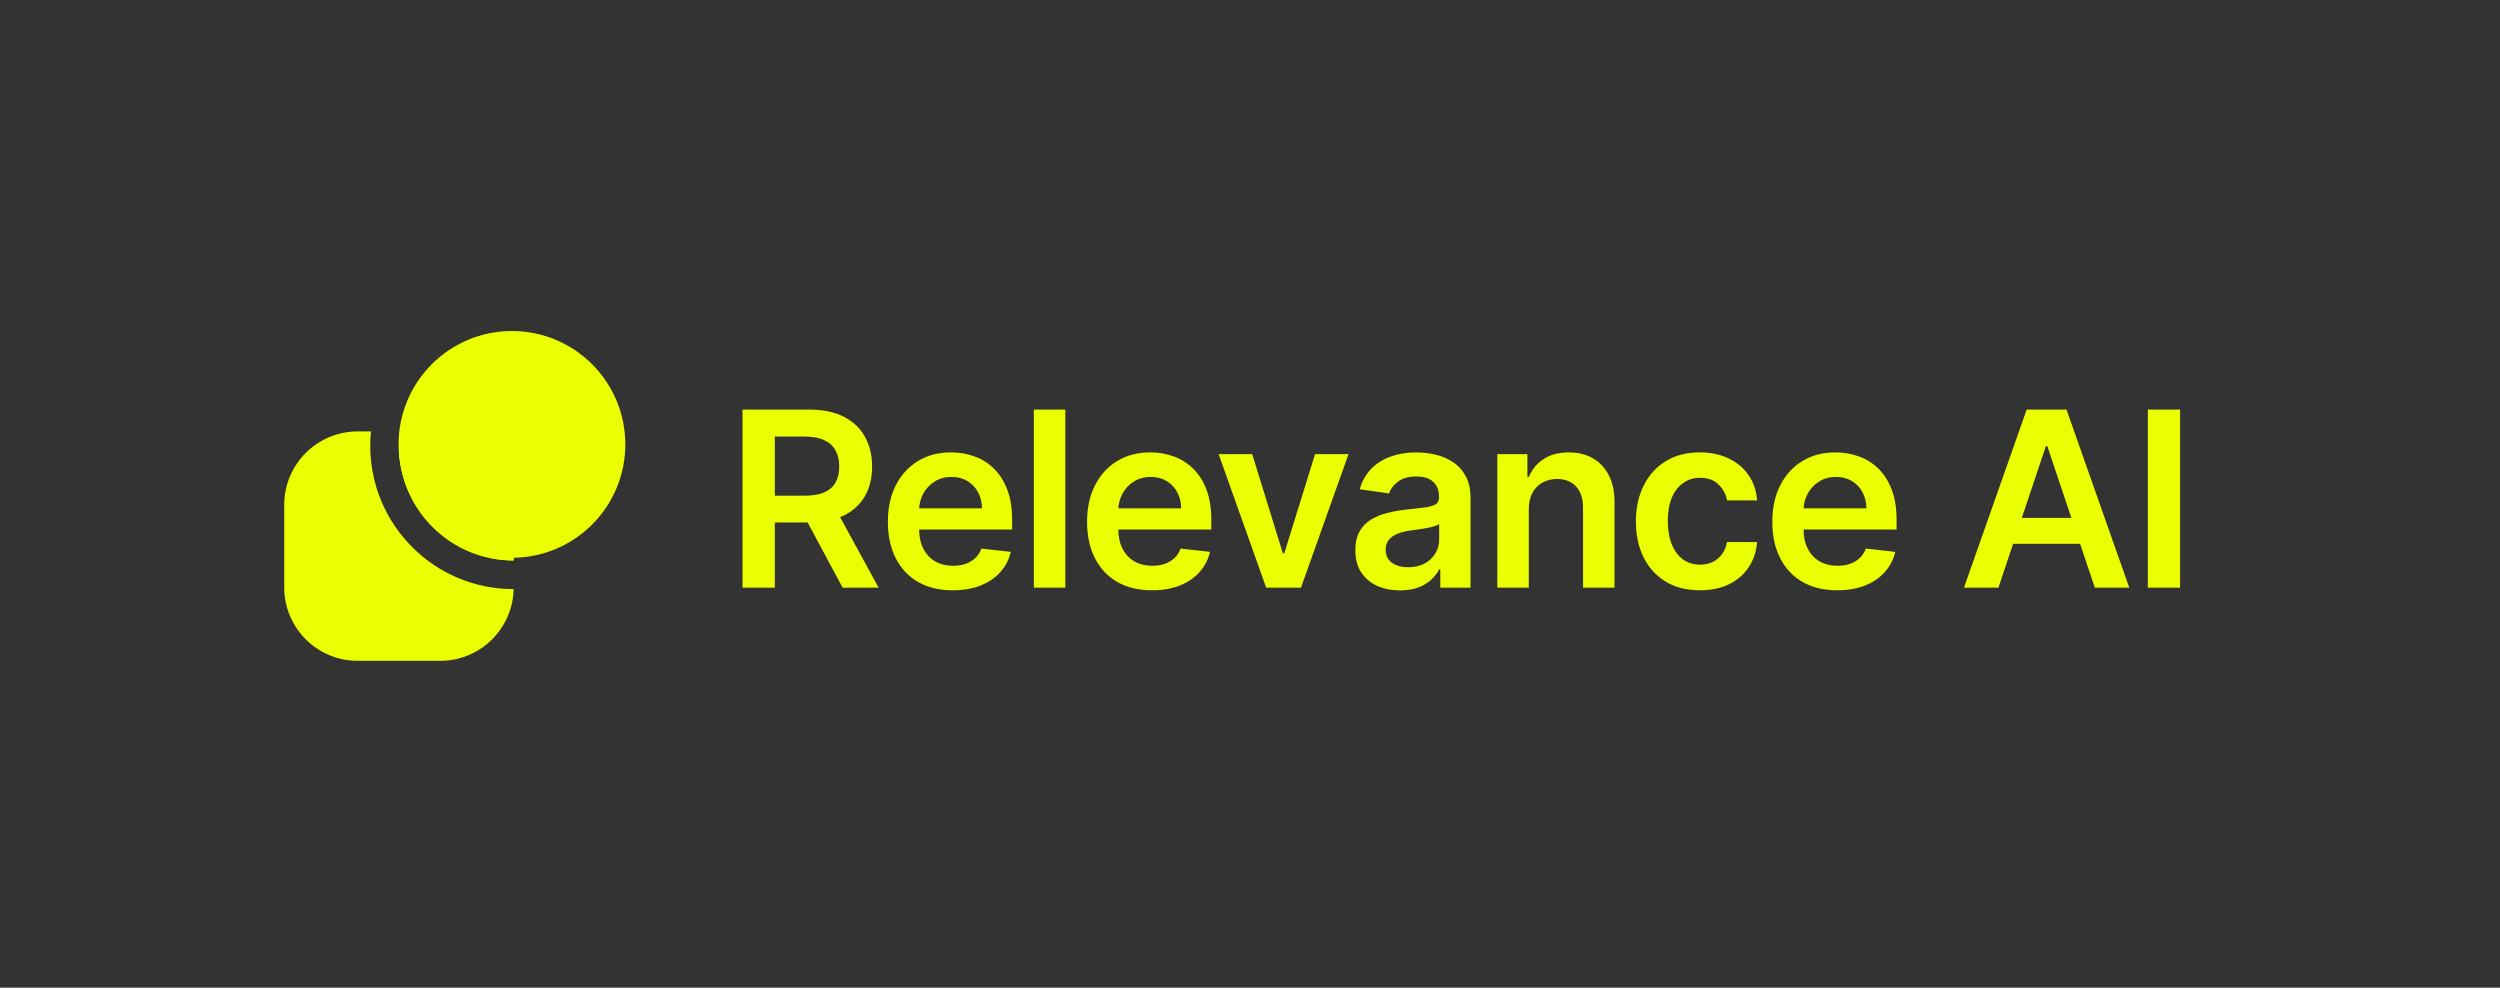
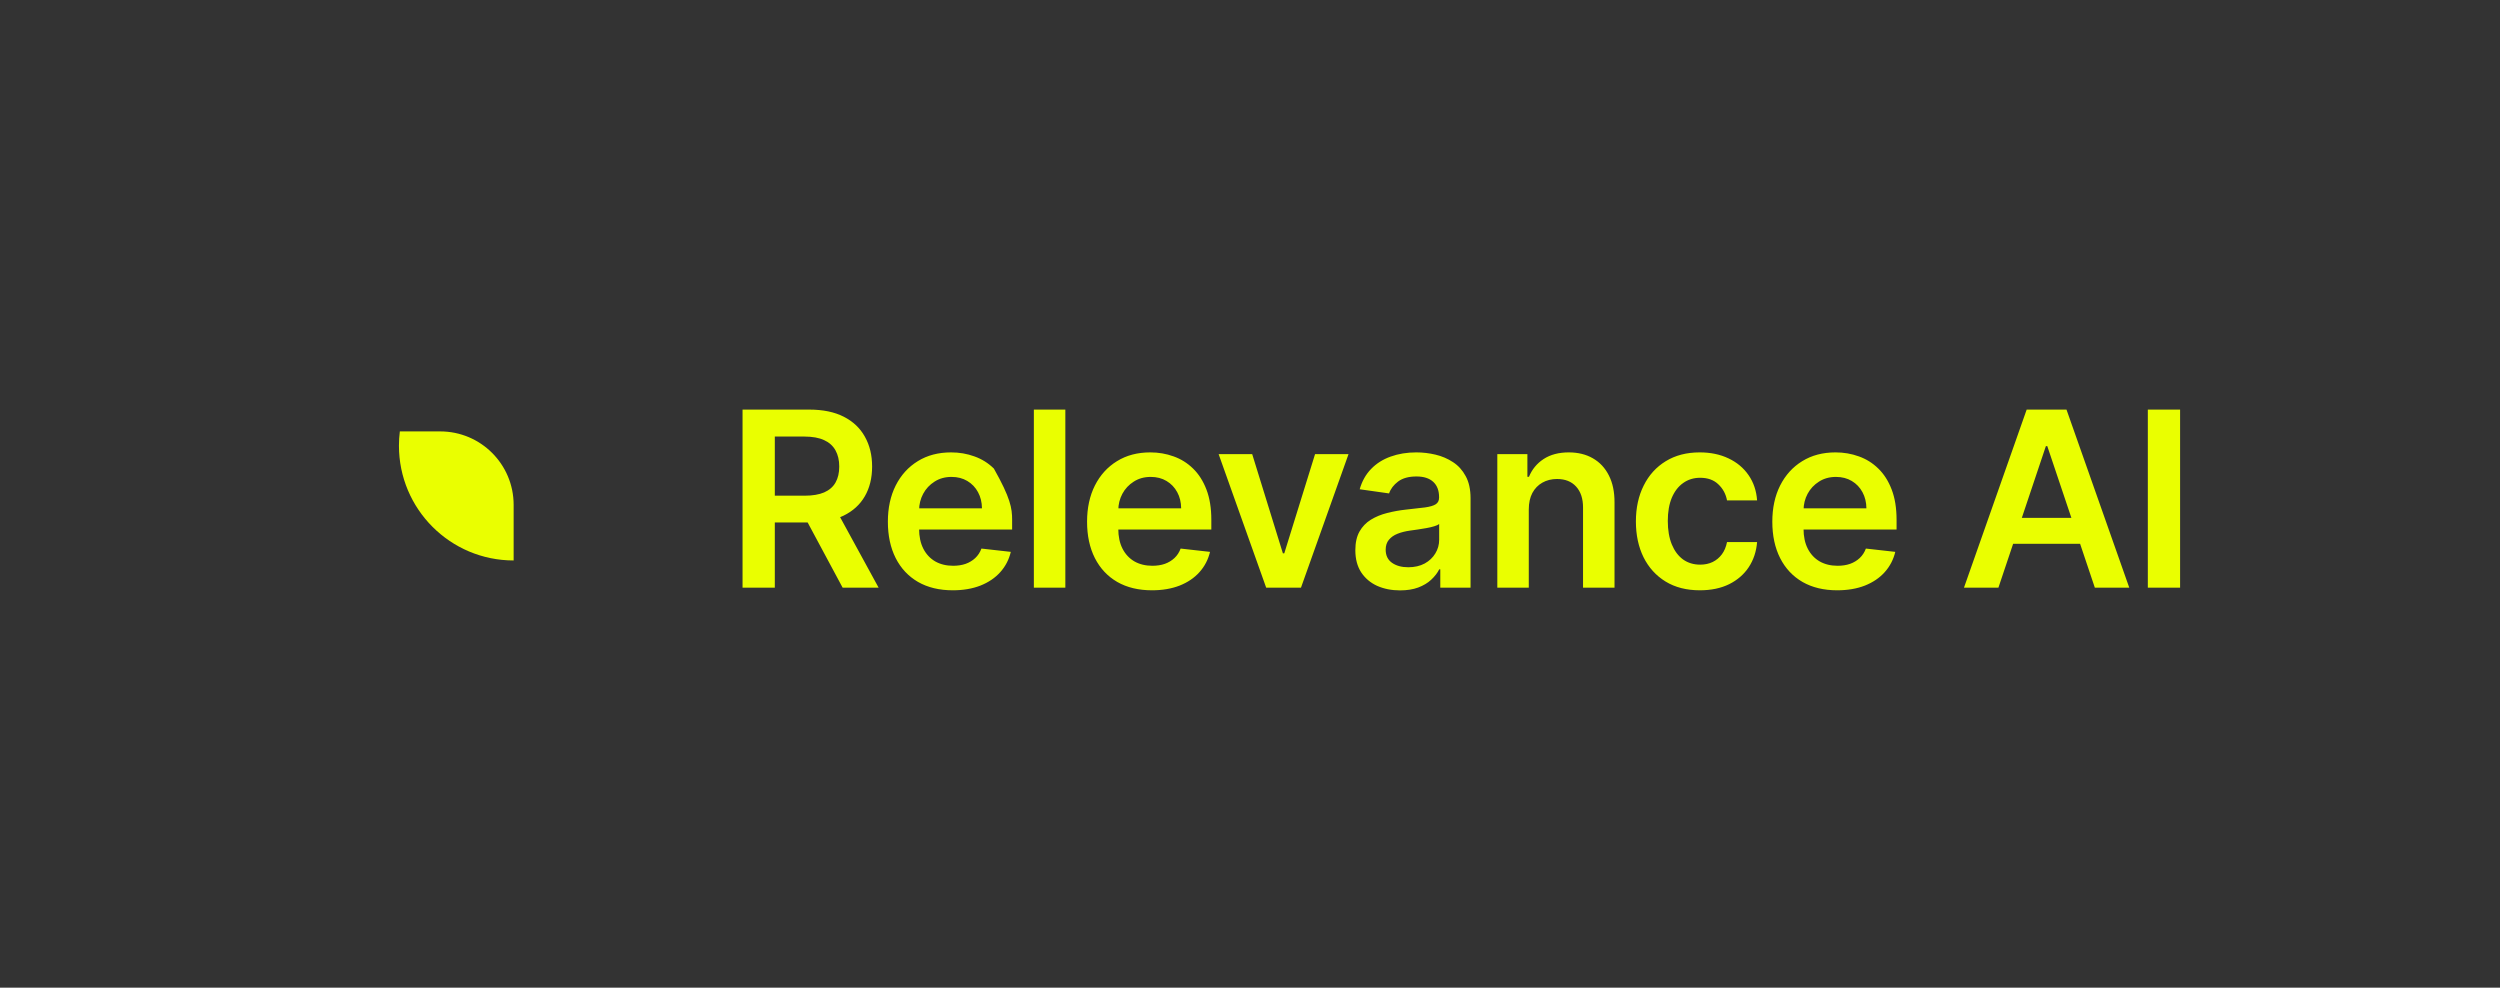
<svg xmlns="http://www.w3.org/2000/svg" width="162" height="64" viewBox="0 0 162 64" fill="none">
  <rect x="0" y="0" width="162" height="64" fill="#333333" stroke="none" />
  <g clip-path="url(#clip0_544_2148)">
-     <path d="M33.175 36.143C37.232 36.143 40.521 32.854 40.521 28.797C40.521 24.739 37.232 21.45 33.175 21.45C29.117 21.45 25.828 24.739 25.828 28.797C25.828 32.854 29.117 36.143 33.175 36.143Z" fill="url(#paint0_linear_544_2148)" />
-     <path fill-rule="evenodd" clip-rule="evenodd" d="M24.038 27.955H23.178C20.549 27.955 18.418 30.086 18.418 32.715V38.062C18.418 40.691 20.549 42.822 23.178 42.822H28.525C31.116 42.822 33.223 40.752 33.284 38.176C28.152 38.176 23.992 34.016 23.992 28.884C23.992 28.571 24.007 28.261 24.038 27.955ZM25.908 27.955C25.87 28.259 25.85 28.57 25.85 28.884C25.85 32.99 29.178 36.318 33.284 36.318C33.284 36.318 33.285 36.318 33.285 36.318V32.715C33.285 30.086 31.154 27.955 28.525 27.955H25.908Z" fill="#EAFF00" />
    <path fill-rule="evenodd" clip-rule="evenodd" d="M33.284 36.318C29.179 36.317 25.852 32.989 25.852 28.884C25.852 28.569 25.871 28.259 25.909 27.955H28.524C31.153 27.955 33.284 30.086 33.284 32.715V36.318Z" fill="#EAFF00" />
-     <path d="M48.117 38.082V26.542H52.445C53.331 26.542 54.075 26.696 54.676 27.004C55.281 27.312 55.737 27.744 56.045 28.3C56.357 28.853 56.513 29.497 56.513 30.233C56.513 30.973 56.355 31.616 56.04 32.16C55.728 32.701 55.268 33.12 54.659 33.417C54.051 33.71 53.303 33.856 52.416 33.856H49.334V32.121H52.135C52.653 32.121 53.078 32.049 53.408 31.907C53.739 31.76 53.983 31.548 54.141 31.27C54.302 30.988 54.383 30.642 54.383 30.233C54.383 29.824 54.302 29.474 54.141 29.185C53.979 28.892 53.733 28.67 53.403 28.52C53.072 28.366 52.646 28.289 52.123 28.289H50.208V38.082H48.117ZM54.079 32.853L56.935 38.082H54.603L51.797 32.853H54.079ZM61.737 38.251C60.87 38.251 60.12 38.071 59.489 37.71C58.862 37.346 58.379 36.831 58.041 36.166C57.703 35.498 57.534 34.711 57.534 33.806C57.534 32.915 57.703 32.134 58.041 31.461C58.383 30.785 58.86 30.259 59.472 29.884C60.084 29.504 60.804 29.315 61.63 29.315C62.164 29.315 62.667 29.401 63.14 29.574C63.617 29.743 64.038 30.006 64.403 30.363C64.771 30.72 65.06 31.174 65.27 31.726C65.481 32.275 65.586 32.928 65.586 33.687V34.313H58.492V32.938H63.631C63.627 32.547 63.542 32.2 63.377 31.895C63.212 31.587 62.981 31.345 62.684 31.168C62.391 30.992 62.049 30.904 61.658 30.904C61.241 30.904 60.875 31.005 60.56 31.208C60.244 31.407 59.998 31.67 59.822 31.997C59.649 32.32 59.56 32.675 59.557 33.062V34.262C59.557 34.765 59.649 35.197 59.833 35.558C60.017 35.915 60.274 36.189 60.605 36.381C60.935 36.568 61.322 36.662 61.765 36.662C62.062 36.662 62.331 36.621 62.571 36.538C62.812 36.452 63.02 36.326 63.197 36.161C63.373 35.995 63.507 35.791 63.597 35.547L65.501 35.761C65.381 36.264 65.152 36.704 64.814 37.079C64.48 37.451 64.051 37.74 63.529 37.947C63.007 38.15 62.41 38.251 61.737 38.251ZM69.034 26.542V38.082H66.994V26.542H69.034ZM74.646 38.251C73.778 38.251 73.028 38.071 72.397 37.71C71.77 37.346 71.287 36.831 70.949 36.166C70.611 35.498 70.442 34.711 70.442 33.806C70.442 32.915 70.611 32.134 70.949 31.461C71.291 30.785 71.768 30.259 72.38 29.884C72.993 29.504 73.712 29.315 74.539 29.315C75.072 29.315 75.575 29.401 76.049 29.574C76.526 29.743 76.946 30.006 77.311 30.363C77.679 30.72 77.968 31.174 78.179 31.726C78.389 32.275 78.494 32.928 78.494 33.687V34.313H71.4V32.938H76.539C76.535 32.547 76.451 32.2 76.285 31.895C76.12 31.587 75.889 31.345 75.592 31.168C75.299 30.992 74.957 30.904 74.567 30.904C74.15 30.904 73.784 31.005 73.468 31.208C73.152 31.407 72.906 31.67 72.73 31.997C72.557 32.32 72.469 32.675 72.465 33.062V34.262C72.465 34.765 72.557 35.197 72.741 35.558C72.925 35.915 73.183 36.189 73.513 36.381C73.844 36.568 74.231 36.662 74.674 36.662C74.971 36.662 75.239 36.621 75.48 36.538C75.72 36.452 75.928 36.326 76.105 36.161C76.282 35.995 76.415 35.791 76.505 35.547L78.41 35.761C78.289 36.264 78.06 36.704 77.722 37.079C77.388 37.451 76.96 37.74 76.438 37.947C75.915 38.15 75.318 38.251 74.646 38.251ZM87.385 29.427L84.303 38.082H82.049L78.967 29.427H81.142L83.131 35.856H83.221L85.216 29.427H87.385ZM90.722 38.257C90.174 38.257 89.68 38.159 89.24 37.964C88.804 37.765 88.459 37.472 88.203 37.085C87.952 36.698 87.826 36.221 87.826 35.654C87.826 35.165 87.916 34.761 88.096 34.442C88.277 34.123 88.523 33.867 88.834 33.676C89.146 33.484 89.498 33.34 89.888 33.242C90.283 33.141 90.69 33.067 91.111 33.022C91.618 32.97 92.029 32.923 92.345 32.881C92.66 32.836 92.89 32.769 93.032 32.678C93.179 32.585 93.252 32.44 93.252 32.245V32.211C93.252 31.786 93.126 31.458 92.875 31.225C92.623 30.992 92.26 30.875 91.787 30.875C91.287 30.875 90.891 30.984 90.598 31.202C90.309 31.42 90.114 31.677 90.012 31.974L88.108 31.704C88.258 31.178 88.506 30.738 88.851 30.385C89.197 30.028 89.62 29.762 90.119 29.585C90.619 29.405 91.171 29.315 91.776 29.315C92.193 29.315 92.608 29.363 93.021 29.461C93.434 29.559 93.812 29.72 94.154 29.946C94.496 30.167 94.77 30.47 94.976 30.853C95.187 31.236 95.292 31.715 95.292 32.29V38.082H93.331V36.893H93.263C93.139 37.134 92.965 37.359 92.739 37.569C92.518 37.776 92.238 37.943 91.9 38.071C91.565 38.195 91.173 38.257 90.722 38.257ZM91.252 36.758C91.661 36.758 92.016 36.677 92.317 36.516C92.617 36.35 92.848 36.133 93.01 35.862C93.175 35.592 93.258 35.297 93.258 34.977V33.958C93.194 34.01 93.085 34.059 92.931 34.104C92.781 34.149 92.612 34.189 92.424 34.222C92.236 34.256 92.05 34.286 91.866 34.313C91.682 34.339 91.522 34.361 91.387 34.38C91.083 34.422 90.81 34.489 90.57 34.583C90.329 34.677 90.14 34.809 90.001 34.977C89.862 35.143 89.792 35.357 89.792 35.62C89.792 35.995 89.93 36.279 90.204 36.471C90.478 36.662 90.827 36.758 91.252 36.758ZM99.065 33.011V38.082H97.026V29.427H98.975V30.898H99.076C99.275 30.413 99.593 30.028 100.029 29.743C100.469 29.457 101.011 29.315 101.657 29.315C102.254 29.315 102.775 29.442 103.218 29.698C103.665 29.953 104.011 30.323 104.255 30.808C104.503 31.293 104.625 31.88 104.621 32.572V38.082H102.581V32.887C102.581 32.309 102.431 31.856 102.131 31.529C101.834 31.202 101.422 31.039 100.896 31.039C100.54 31.039 100.223 31.118 99.944 31.276C99.671 31.43 99.454 31.653 99.296 31.946C99.142 32.239 99.065 32.594 99.065 33.011ZM110.152 38.251C109.288 38.251 108.547 38.062 107.927 37.682C107.311 37.303 106.835 36.779 106.501 36.11C106.171 35.438 106.006 34.664 106.006 33.789C106.006 32.91 106.175 32.134 106.513 31.461C106.85 30.785 107.328 30.259 107.944 29.884C108.563 29.504 109.296 29.315 110.141 29.315C110.844 29.315 111.465 29.444 112.007 29.703C112.551 29.959 112.985 30.321 113.308 30.791C113.631 31.257 113.815 31.801 113.86 32.425H111.911C111.832 32.008 111.644 31.661 111.347 31.383C111.055 31.101 110.662 30.96 110.17 30.96C109.753 30.96 109.386 31.073 109.071 31.298C108.755 31.52 108.509 31.839 108.332 32.256C108.16 32.673 108.073 33.173 108.073 33.755C108.073 34.344 108.16 34.852 108.332 35.276C108.505 35.697 108.747 36.022 109.059 36.251C109.375 36.476 109.745 36.589 110.17 36.589C110.47 36.589 110.739 36.533 110.975 36.42C111.216 36.303 111.416 36.136 111.578 35.919C111.74 35.701 111.85 35.436 111.911 35.124H113.86C113.811 35.736 113.631 36.279 113.32 36.752C113.008 37.222 112.583 37.59 112.046 37.857C111.508 38.12 110.878 38.251 110.152 38.251ZM119.049 38.251C118.181 38.251 117.432 38.071 116.801 37.71C116.174 37.346 115.691 36.831 115.353 36.166C115.015 35.498 114.846 34.711 114.846 33.806C114.846 32.915 115.015 32.134 115.353 31.461C115.695 30.785 116.172 30.259 116.784 29.884C117.397 29.504 118.116 29.315 118.942 29.315C119.476 29.315 119.979 29.401 120.453 29.574C120.93 29.743 121.35 30.006 121.715 30.363C122.083 30.72 122.372 31.174 122.582 31.726C122.792 32.275 122.898 32.928 122.898 33.687V34.313H115.804V32.938H120.943C120.939 32.547 120.854 32.2 120.689 31.895C120.524 31.587 120.293 31.345 119.996 31.168C119.703 30.992 119.361 30.904 118.971 30.904C118.553 30.904 118.188 31.005 117.872 31.208C117.556 31.407 117.31 31.67 117.133 31.997C116.961 32.32 116.872 32.675 116.869 33.062V34.262C116.869 34.765 116.961 35.197 117.145 35.558C117.329 35.915 117.586 36.189 117.917 36.381C118.247 36.568 118.634 36.662 119.078 36.662C119.375 36.662 119.643 36.621 119.883 36.538C120.124 36.452 120.332 36.326 120.509 36.161C120.685 35.995 120.819 35.791 120.909 35.547L122.814 35.761C122.693 36.264 122.464 36.704 122.126 37.079C121.792 37.451 121.364 37.74 120.842 37.947C120.319 38.15 119.722 38.251 119.049 38.251ZM129.497 38.082H127.265L131.328 26.542H133.909L137.977 38.082H135.746L132.664 28.909H132.573L129.497 38.082ZM129.57 33.558H135.655V35.237H129.57V33.558ZM141.27 26.542V38.082H139.179V26.542H141.27Z" fill="#EAFF00" />
+     <path d="M48.117 38.082V26.542H52.445C53.331 26.542 54.075 26.696 54.676 27.004C55.281 27.312 55.737 27.744 56.045 28.3C56.357 28.853 56.513 29.497 56.513 30.233C56.513 30.973 56.355 31.616 56.04 32.16C55.728 32.701 55.268 33.12 54.659 33.417C54.051 33.71 53.303 33.856 52.416 33.856H49.334V32.121H52.135C52.653 32.121 53.078 32.049 53.408 31.907C53.739 31.76 53.983 31.548 54.141 31.27C54.302 30.988 54.383 30.642 54.383 30.233C54.383 29.824 54.302 29.474 54.141 29.185C53.979 28.892 53.733 28.67 53.403 28.52C53.072 28.366 52.646 28.289 52.123 28.289H50.208V38.082H48.117ZM54.079 32.853L56.935 38.082H54.603L51.797 32.853H54.079ZM61.737 38.251C60.87 38.251 60.12 38.071 59.489 37.71C58.862 37.346 58.379 36.831 58.041 36.166C57.703 35.498 57.534 34.711 57.534 33.806C57.534 32.915 57.703 32.134 58.041 31.461C58.383 30.785 58.86 30.259 59.472 29.884C60.084 29.504 60.804 29.315 61.63 29.315C62.164 29.315 62.667 29.401 63.14 29.574C63.617 29.743 64.038 30.006 64.403 30.363C65.481 32.275 65.586 32.928 65.586 33.687V34.313H58.492V32.938H63.631C63.627 32.547 63.542 32.2 63.377 31.895C63.212 31.587 62.981 31.345 62.684 31.168C62.391 30.992 62.049 30.904 61.658 30.904C61.241 30.904 60.875 31.005 60.56 31.208C60.244 31.407 59.998 31.67 59.822 31.997C59.649 32.32 59.56 32.675 59.557 33.062V34.262C59.557 34.765 59.649 35.197 59.833 35.558C60.017 35.915 60.274 36.189 60.605 36.381C60.935 36.568 61.322 36.662 61.765 36.662C62.062 36.662 62.331 36.621 62.571 36.538C62.812 36.452 63.02 36.326 63.197 36.161C63.373 35.995 63.507 35.791 63.597 35.547L65.501 35.761C65.381 36.264 65.152 36.704 64.814 37.079C64.48 37.451 64.051 37.74 63.529 37.947C63.007 38.15 62.41 38.251 61.737 38.251ZM69.034 26.542V38.082H66.994V26.542H69.034ZM74.646 38.251C73.778 38.251 73.028 38.071 72.397 37.71C71.77 37.346 71.287 36.831 70.949 36.166C70.611 35.498 70.442 34.711 70.442 33.806C70.442 32.915 70.611 32.134 70.949 31.461C71.291 30.785 71.768 30.259 72.38 29.884C72.993 29.504 73.712 29.315 74.539 29.315C75.072 29.315 75.575 29.401 76.049 29.574C76.526 29.743 76.946 30.006 77.311 30.363C77.679 30.72 77.968 31.174 78.179 31.726C78.389 32.275 78.494 32.928 78.494 33.687V34.313H71.4V32.938H76.539C76.535 32.547 76.451 32.2 76.285 31.895C76.12 31.587 75.889 31.345 75.592 31.168C75.299 30.992 74.957 30.904 74.567 30.904C74.15 30.904 73.784 31.005 73.468 31.208C73.152 31.407 72.906 31.67 72.73 31.997C72.557 32.32 72.469 32.675 72.465 33.062V34.262C72.465 34.765 72.557 35.197 72.741 35.558C72.925 35.915 73.183 36.189 73.513 36.381C73.844 36.568 74.231 36.662 74.674 36.662C74.971 36.662 75.239 36.621 75.48 36.538C75.72 36.452 75.928 36.326 76.105 36.161C76.282 35.995 76.415 35.791 76.505 35.547L78.41 35.761C78.289 36.264 78.06 36.704 77.722 37.079C77.388 37.451 76.96 37.74 76.438 37.947C75.915 38.15 75.318 38.251 74.646 38.251ZM87.385 29.427L84.303 38.082H82.049L78.967 29.427H81.142L83.131 35.856H83.221L85.216 29.427H87.385ZM90.722 38.257C90.174 38.257 89.68 38.159 89.24 37.964C88.804 37.765 88.459 37.472 88.203 37.085C87.952 36.698 87.826 36.221 87.826 35.654C87.826 35.165 87.916 34.761 88.096 34.442C88.277 34.123 88.523 33.867 88.834 33.676C89.146 33.484 89.498 33.34 89.888 33.242C90.283 33.141 90.69 33.067 91.111 33.022C91.618 32.97 92.029 32.923 92.345 32.881C92.66 32.836 92.89 32.769 93.032 32.678C93.179 32.585 93.252 32.44 93.252 32.245V32.211C93.252 31.786 93.126 31.458 92.875 31.225C92.623 30.992 92.26 30.875 91.787 30.875C91.287 30.875 90.891 30.984 90.598 31.202C90.309 31.42 90.114 31.677 90.012 31.974L88.108 31.704C88.258 31.178 88.506 30.738 88.851 30.385C89.197 30.028 89.62 29.762 90.119 29.585C90.619 29.405 91.171 29.315 91.776 29.315C92.193 29.315 92.608 29.363 93.021 29.461C93.434 29.559 93.812 29.72 94.154 29.946C94.496 30.167 94.77 30.47 94.976 30.853C95.187 31.236 95.292 31.715 95.292 32.29V38.082H93.331V36.893H93.263C93.139 37.134 92.965 37.359 92.739 37.569C92.518 37.776 92.238 37.943 91.9 38.071C91.565 38.195 91.173 38.257 90.722 38.257ZM91.252 36.758C91.661 36.758 92.016 36.677 92.317 36.516C92.617 36.35 92.848 36.133 93.01 35.862C93.175 35.592 93.258 35.297 93.258 34.977V33.958C93.194 34.01 93.085 34.059 92.931 34.104C92.781 34.149 92.612 34.189 92.424 34.222C92.236 34.256 92.05 34.286 91.866 34.313C91.682 34.339 91.522 34.361 91.387 34.38C91.083 34.422 90.81 34.489 90.57 34.583C90.329 34.677 90.14 34.809 90.001 34.977C89.862 35.143 89.792 35.357 89.792 35.62C89.792 35.995 89.93 36.279 90.204 36.471C90.478 36.662 90.827 36.758 91.252 36.758ZM99.065 33.011V38.082H97.026V29.427H98.975V30.898H99.076C99.275 30.413 99.593 30.028 100.029 29.743C100.469 29.457 101.011 29.315 101.657 29.315C102.254 29.315 102.775 29.442 103.218 29.698C103.665 29.953 104.011 30.323 104.255 30.808C104.503 31.293 104.625 31.88 104.621 32.572V38.082H102.581V32.887C102.581 32.309 102.431 31.856 102.131 31.529C101.834 31.202 101.422 31.039 100.896 31.039C100.54 31.039 100.223 31.118 99.944 31.276C99.671 31.43 99.454 31.653 99.296 31.946C99.142 32.239 99.065 32.594 99.065 33.011ZM110.152 38.251C109.288 38.251 108.547 38.062 107.927 37.682C107.311 37.303 106.835 36.779 106.501 36.11C106.171 35.438 106.006 34.664 106.006 33.789C106.006 32.91 106.175 32.134 106.513 31.461C106.85 30.785 107.328 30.259 107.944 29.884C108.563 29.504 109.296 29.315 110.141 29.315C110.844 29.315 111.465 29.444 112.007 29.703C112.551 29.959 112.985 30.321 113.308 30.791C113.631 31.257 113.815 31.801 113.86 32.425H111.911C111.832 32.008 111.644 31.661 111.347 31.383C111.055 31.101 110.662 30.96 110.17 30.96C109.753 30.96 109.386 31.073 109.071 31.298C108.755 31.52 108.509 31.839 108.332 32.256C108.16 32.673 108.073 33.173 108.073 33.755C108.073 34.344 108.16 34.852 108.332 35.276C108.505 35.697 108.747 36.022 109.059 36.251C109.375 36.476 109.745 36.589 110.17 36.589C110.47 36.589 110.739 36.533 110.975 36.42C111.216 36.303 111.416 36.136 111.578 35.919C111.74 35.701 111.85 35.436 111.911 35.124H113.86C113.811 35.736 113.631 36.279 113.32 36.752C113.008 37.222 112.583 37.59 112.046 37.857C111.508 38.12 110.878 38.251 110.152 38.251ZM119.049 38.251C118.181 38.251 117.432 38.071 116.801 37.71C116.174 37.346 115.691 36.831 115.353 36.166C115.015 35.498 114.846 34.711 114.846 33.806C114.846 32.915 115.015 32.134 115.353 31.461C115.695 30.785 116.172 30.259 116.784 29.884C117.397 29.504 118.116 29.315 118.942 29.315C119.476 29.315 119.979 29.401 120.453 29.574C120.93 29.743 121.35 30.006 121.715 30.363C122.083 30.72 122.372 31.174 122.582 31.726C122.792 32.275 122.898 32.928 122.898 33.687V34.313H115.804V32.938H120.943C120.939 32.547 120.854 32.2 120.689 31.895C120.524 31.587 120.293 31.345 119.996 31.168C119.703 30.992 119.361 30.904 118.971 30.904C118.553 30.904 118.188 31.005 117.872 31.208C117.556 31.407 117.31 31.67 117.133 31.997C116.961 32.32 116.872 32.675 116.869 33.062V34.262C116.869 34.765 116.961 35.197 117.145 35.558C117.329 35.915 117.586 36.189 117.917 36.381C118.247 36.568 118.634 36.662 119.078 36.662C119.375 36.662 119.643 36.621 119.883 36.538C120.124 36.452 120.332 36.326 120.509 36.161C120.685 35.995 120.819 35.791 120.909 35.547L122.814 35.761C122.693 36.264 122.464 36.704 122.126 37.079C121.792 37.451 121.364 37.74 120.842 37.947C120.319 38.15 119.722 38.251 119.049 38.251ZM129.497 38.082H127.265L131.328 26.542H133.909L137.977 38.082H135.746L132.664 28.909H132.573L129.497 38.082ZM129.57 33.558H135.655V35.237H129.57V33.558ZM141.27 26.542V38.082H139.179V26.542H141.27Z" fill="#EAFF00" />
  </g>
  <defs>
    <linearGradient id="paint0_linear_544_2148" x1="29.129" y1="33.322" x2="40.633" y2="27.372" gradientUnits="userSpaceOnUse">
      <stop stop-color="#EAFF00" />
      <stop offset="1" stop-color="#EAFF00" />
    </linearGradient>
    <clipPath id="clip0_544_2148">
      <rect width="124.559" height="21.421" fill="white" transform="translate(18.418 21.421)" />
    </clipPath>
  </defs>
</svg>